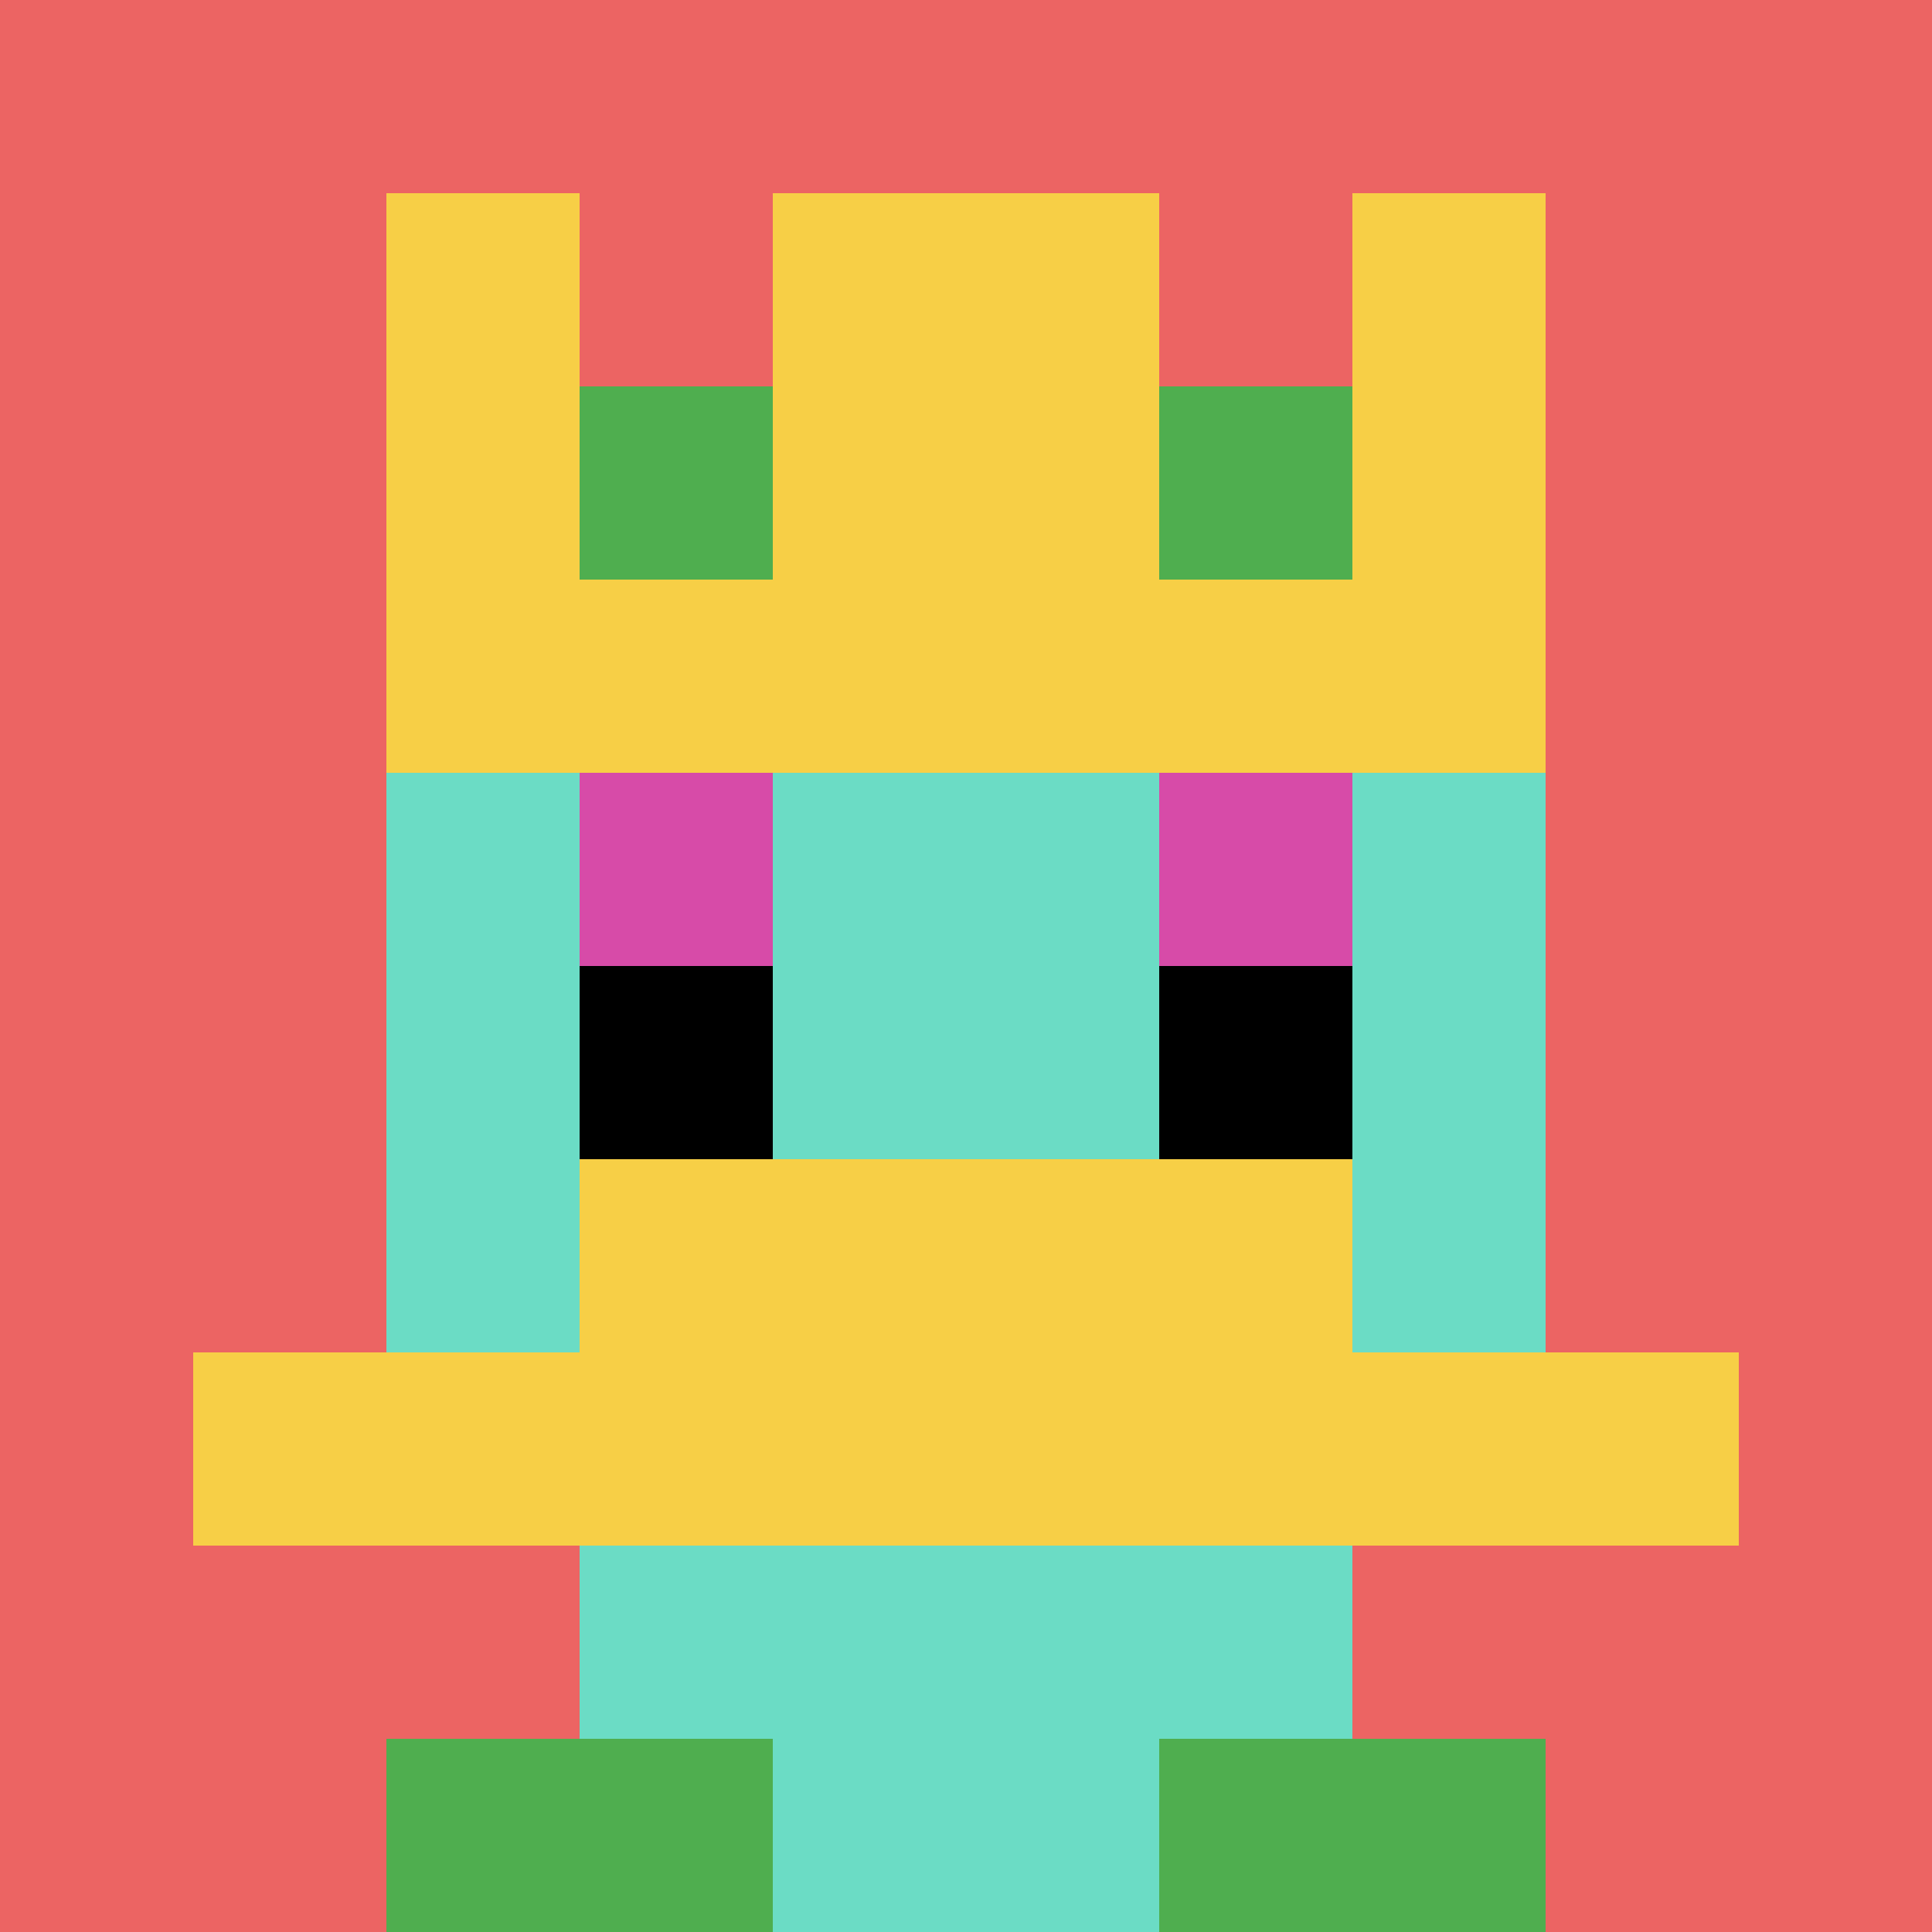
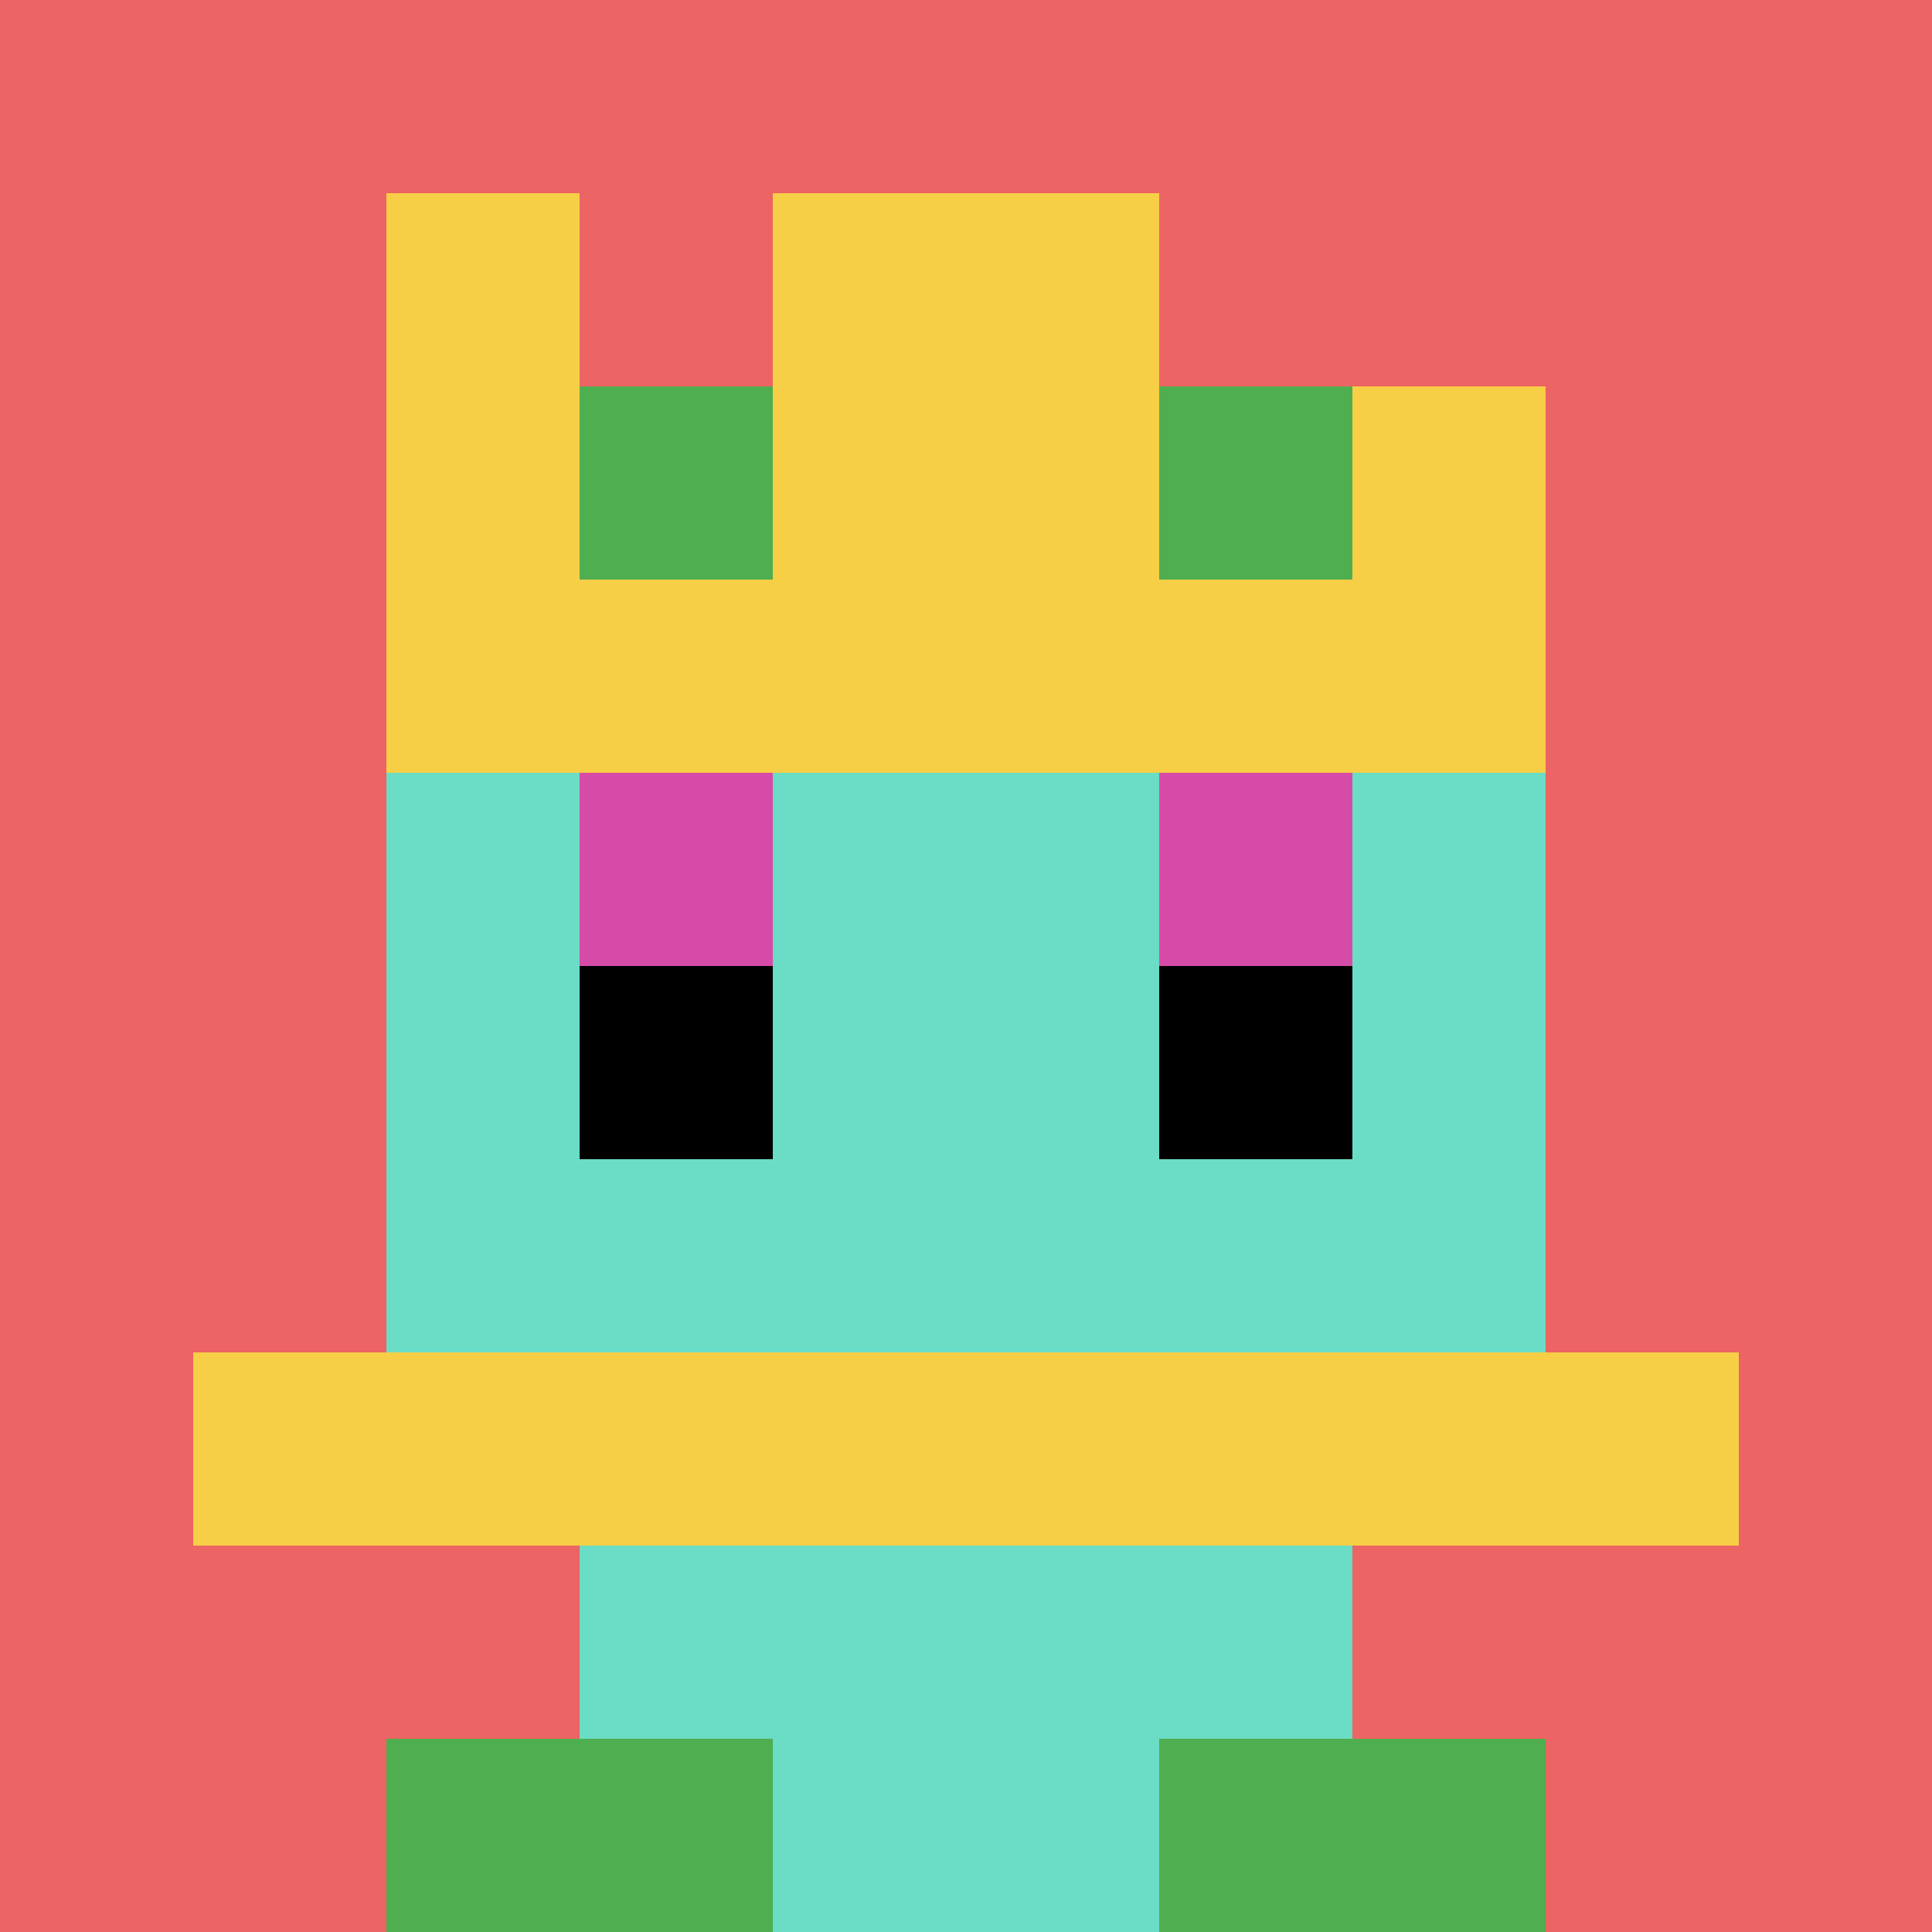
<svg xmlns="http://www.w3.org/2000/svg" version="1.1" width="978" height="978">
  <title>'goose-pfp-91783' by Dmitri Cherniak</title>
  <desc>seed=91783
backgroundColor=#ffffff
padding=20
innerPadding=0
timeout=500
dimension=1
border=false
Save=function(){return n.handleSave()}
frame=6

Rendered at Sun Sep 15 2024 21:01:30 GMT+0800 (GMT+08:00)
Generated in &lt;1ms
</desc>
  <defs />
  <rect width="100%" height="100%" fill="#ffffff" />
  <g>
    <g id="0-0">
      <rect x="0" y="0" height="978" width="978" fill="#EC6463" />
      <g>
        <rect id="0-0-3-2-4-7" x="293.4" y="195.6" width="391.2" height="684.6" fill="#6BDCC5" />
        <rect id="0-0-2-3-6-5" x="195.6" y="293.4" width="586.8" height="489" fill="#6BDCC5" />
        <rect id="0-0-4-8-2-2" x="391.2" y="782.4" width="195.6" height="195.6" fill="#6BDCC5" />
        <rect id="0-0-1-7-8-1" x="97.8" y="684.6" width="782.4" height="97.8" fill="#F7CF46" />
-         <rect id="0-0-3-6-4-2" x="293.4" y="586.8" width="391.2" height="195.6" fill="#F7CF46" />
        <rect id="0-0-3-4-1-1" x="293.4" y="391.2" width="97.8" height="97.8" fill="#D74BA8" />
        <rect id="0-0-6-4-1-1" x="586.8" y="391.2" width="97.8" height="97.8" fill="#D74BA8" />
        <rect id="0-0-3-5-1-1" x="293.4" y="489" width="97.8" height="97.8" fill="#000000" />
        <rect id="0-0-6-5-1-1" x="586.8" y="489" width="97.8" height="97.8" fill="#000000" />
        <rect id="0-0-2-1-1-2" x="195.6" y="97.8" width="97.8" height="195.6" fill="#F7CF46" />
        <rect id="0-0-4-1-2-2" x="391.2" y="97.8" width="195.6" height="195.6" fill="#F7CF46" />
-         <rect id="0-0-7-1-1-2" x="684.6" y="97.8" width="97.8" height="195.6" fill="#F7CF46" />
        <rect id="0-0-2-2-6-2" x="195.6" y="195.6" width="586.8" height="195.6" fill="#F7CF46" />
        <rect id="0-0-3-2-1-1" x="293.4" y="195.6" width="97.8" height="97.8" fill="#4FAE4F" />
        <rect id="0-0-6-2-1-1" x="586.8" y="195.6" width="97.8" height="97.8" fill="#4FAE4F" />
        <rect id="0-0-2-9-2-1" x="195.6" y="880.2" width="195.6" height="97.8" fill="#4FAE4F" />
        <rect id="0-0-6-9-2-1" x="586.8" y="880.2" width="195.6" height="97.8" fill="#4FAE4F" />
      </g>
-       <rect x="0" y="0" stroke="white" stroke-width="0" height="978" width="978" fill="none" />
    </g>
  </g>
</svg>